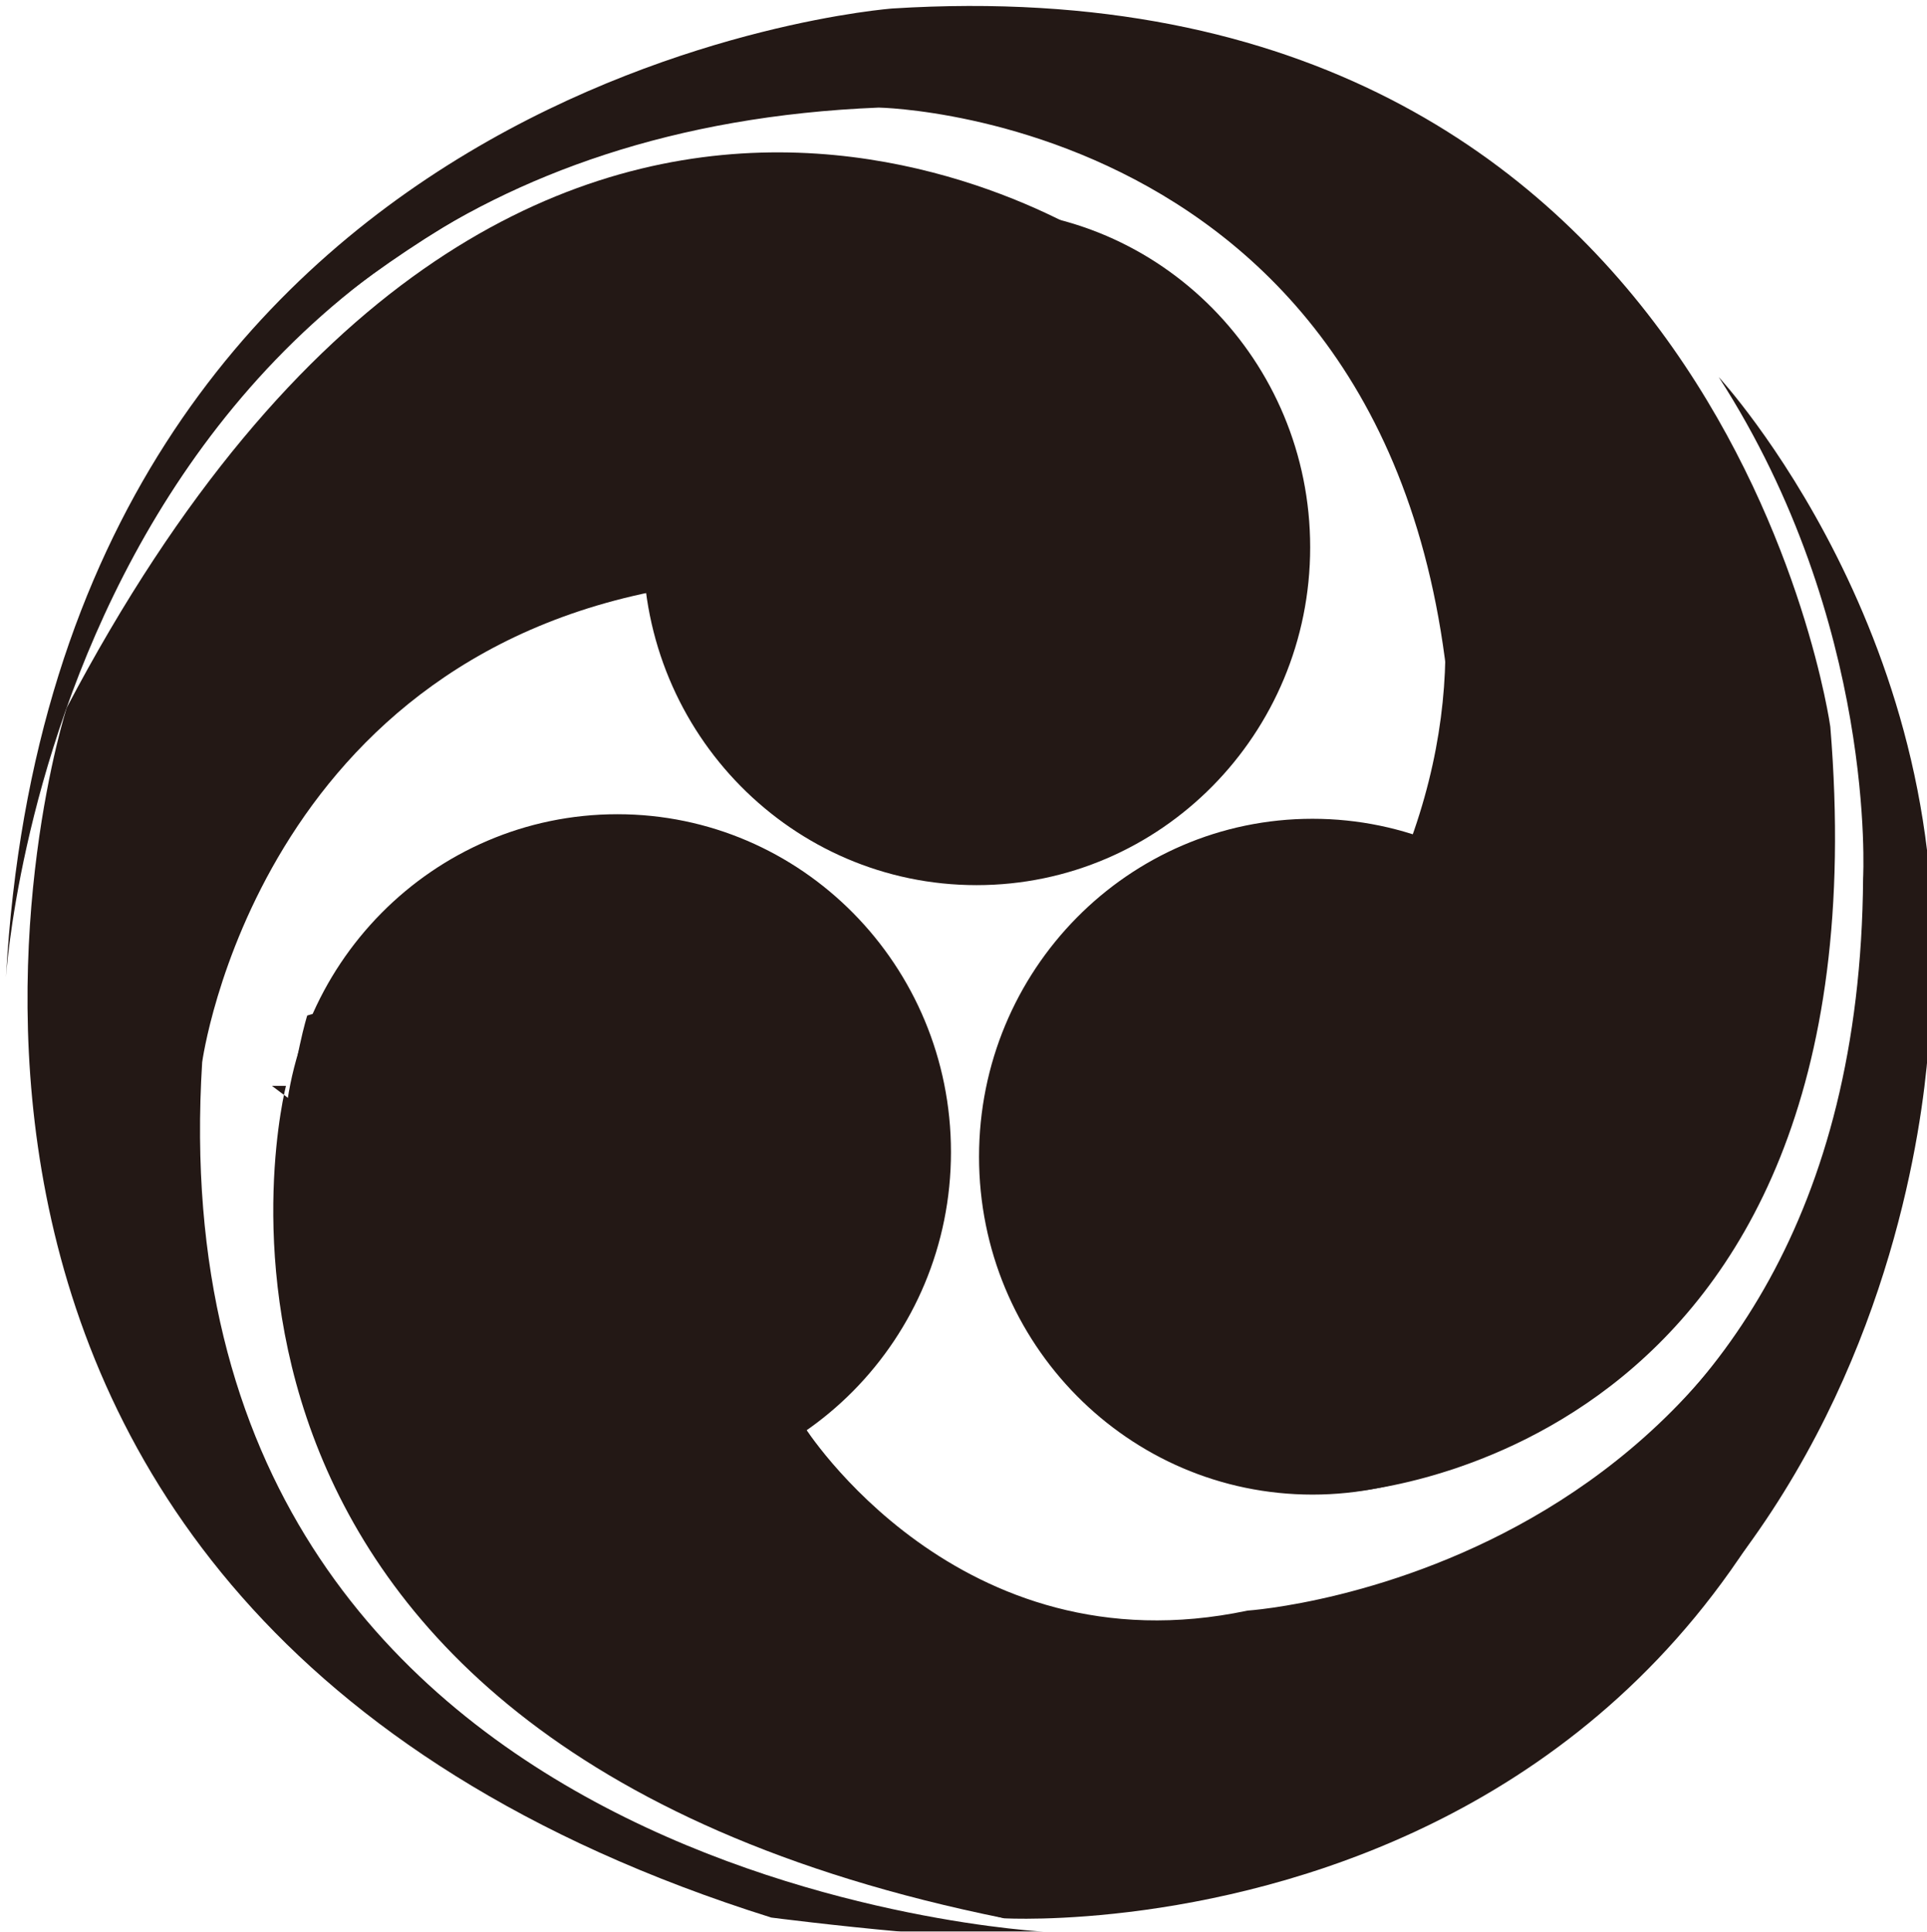
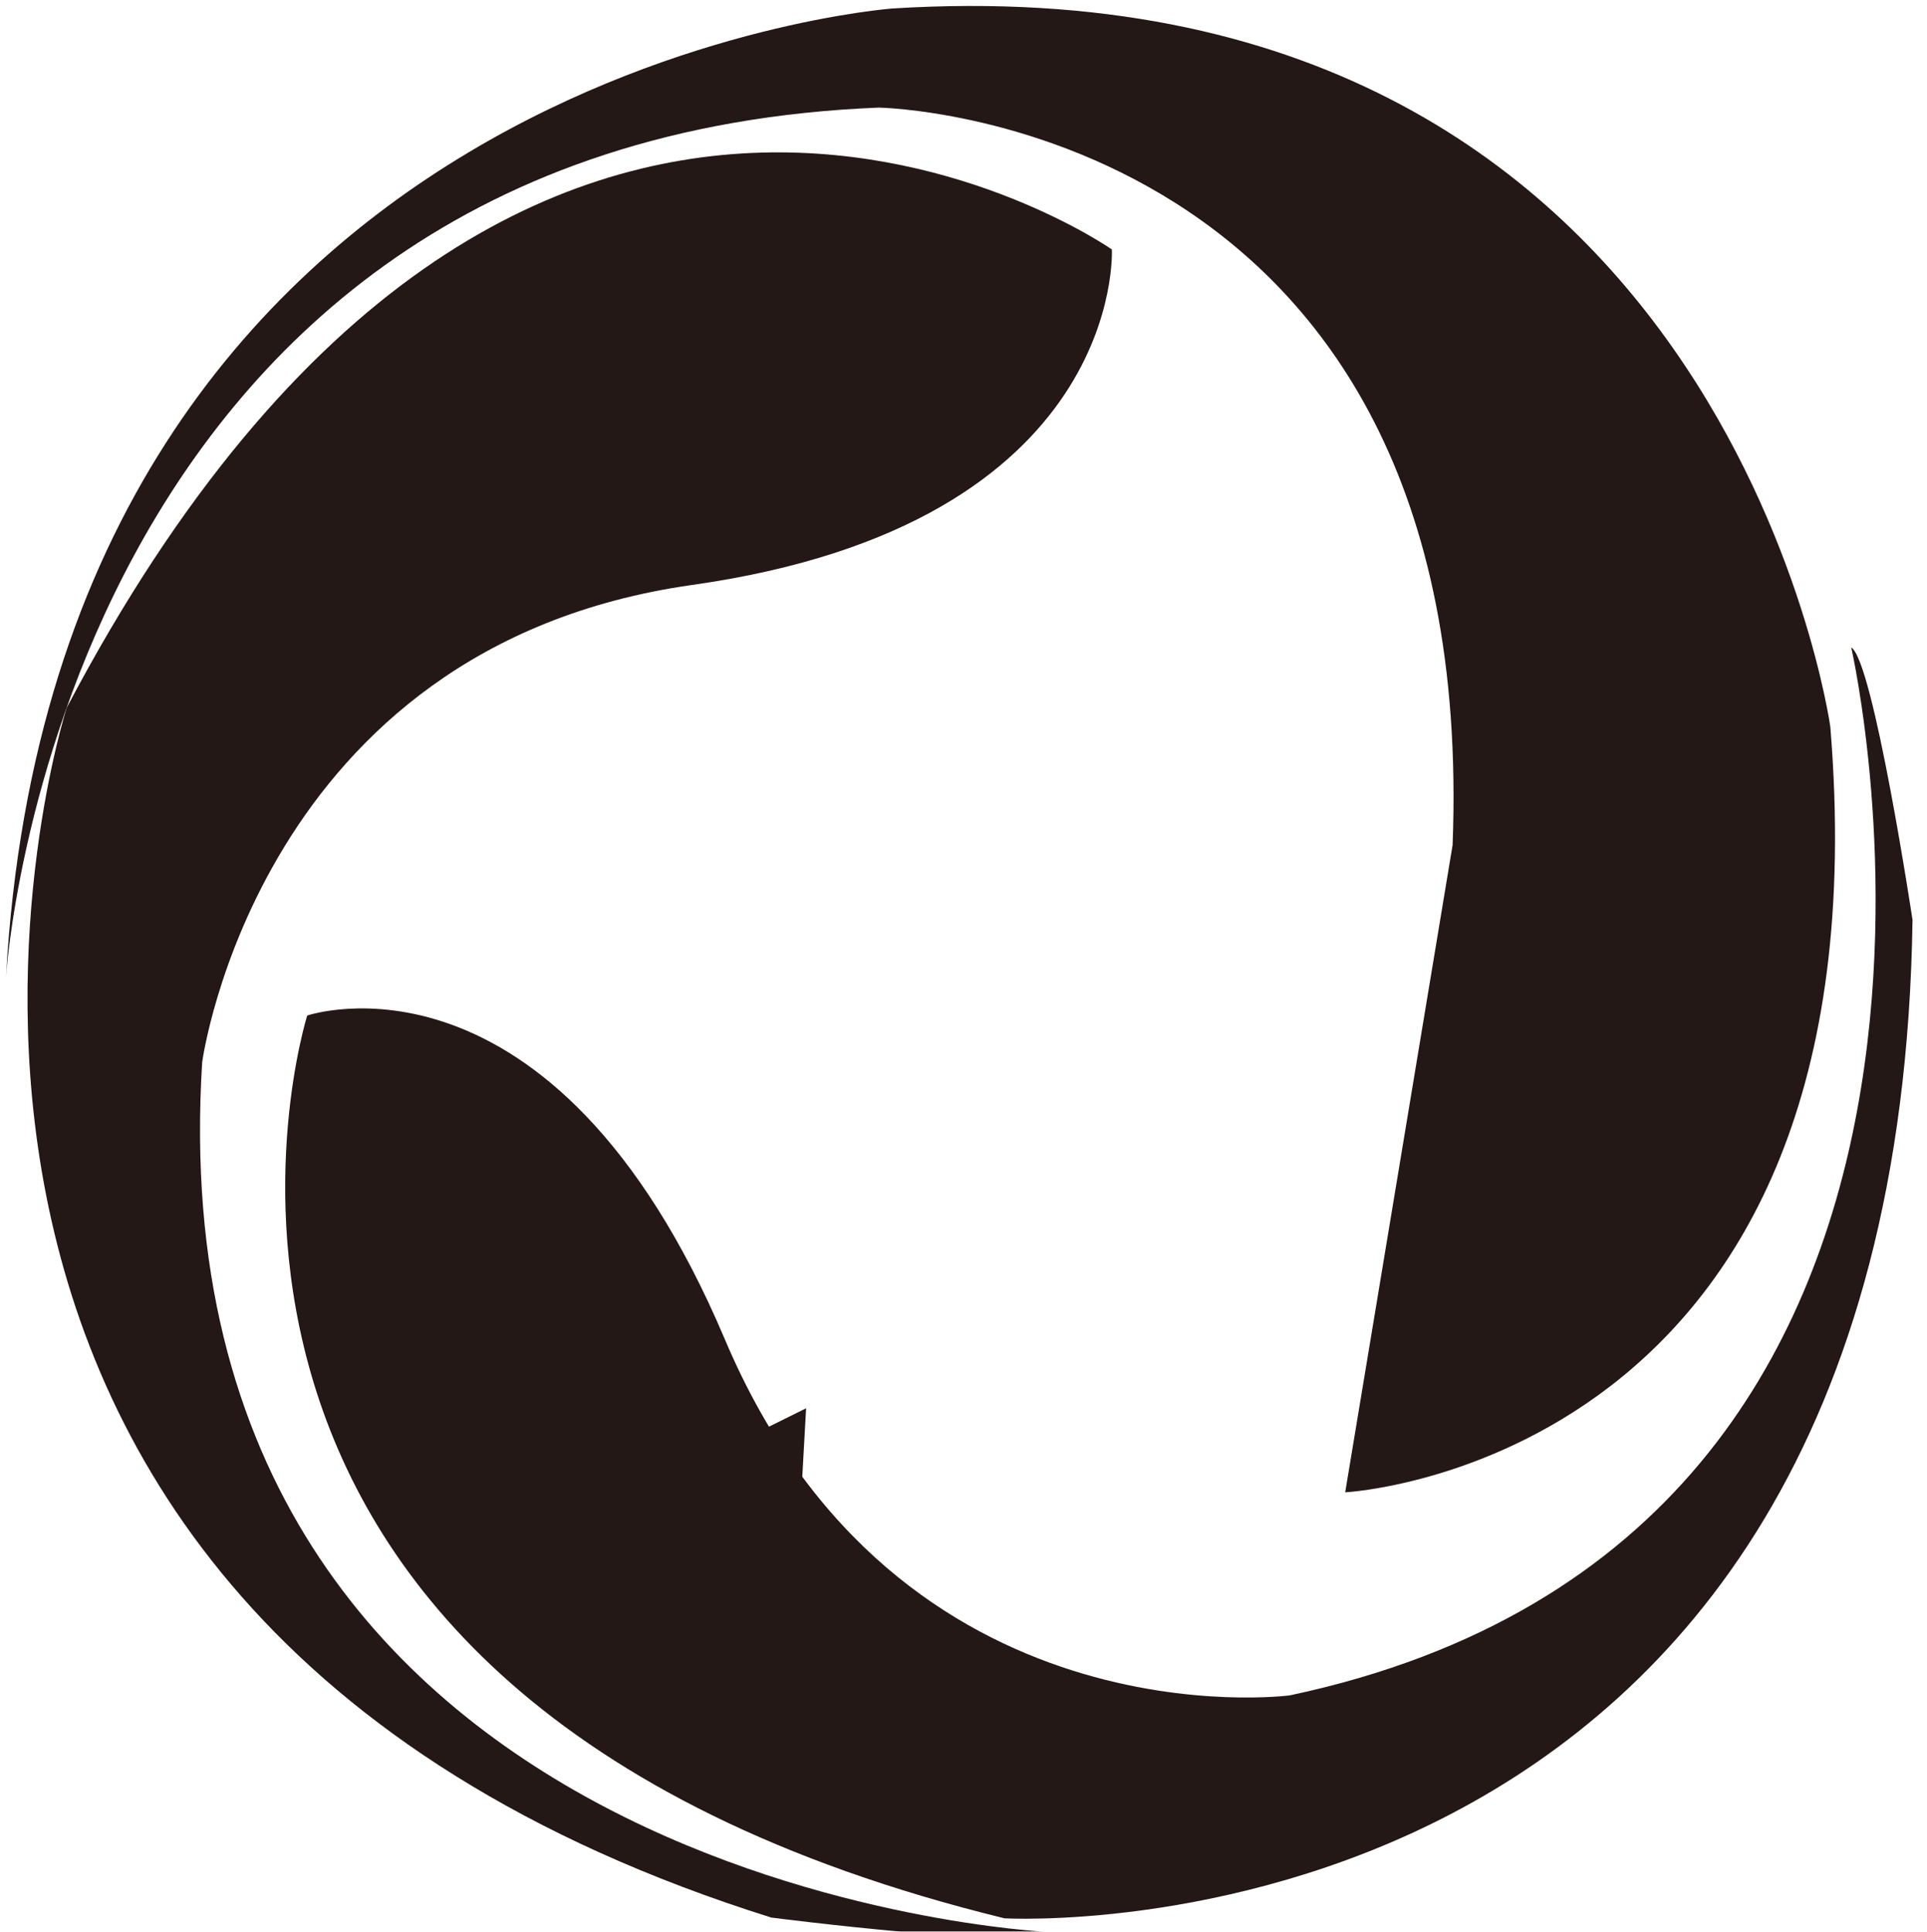
<svg xmlns="http://www.w3.org/2000/svg" data-name="レイヤー 2" viewBox="0 0 122.319 122.639">
  <defs>
    <filter id="a" filterUnits="userSpaceOnUse">
      <feOffset dx=".379" dy=".379" />
      <feGaussianBlur result="blur" stdDeviation="1.069" />
      <feFlood flood-color="#231815" flood-opacity=".75" />
      <feComposite in2="blur" operator="in" />
      <feComposite in="SourceGraphic" />
    </filter>
  </defs>
  <g filter="url(#a)" fill="#231815" data-name="レイヤー 3">
-     <path d="M82.786 34.368c0 11.847-9.485 21.45-21.176 21.45-11.7 0-21.168-9.603-21.168-21.45 0-11.856 9.469-21.46 21.168-21.46 11.69 0 21.176 9.604 21.176 21.46zM59.985 72.767c0 11.846-9.48 21.44-21.173 21.44-11.702 0-21.19-9.594-21.19-21.44 0-11.852 9.488-21.451 21.19-21.451 11.692 0 21.173 9.6 21.173 21.45zm44.125.293c0 11.861-9.476 21.452-21.175 21.452s-21.168-9.59-21.168-21.451c0-11.852 9.469-21.456 21.168-21.456s21.175 9.604 21.175 21.456z" />
    <path d="M70.198 15.459S32.891-10.636 3.856 44.556c0 0-18.374 56.995 44.724 76.81 0 0 16.293 2.098 17.487.907 0 0-56.89-2.705-53.613-55.21 0 0 3.552-26.398 31.097-30.303 27.542-3.892 26.647-21.301 26.647-21.301z" />
    <path d="M19.122 64.097S5.487 107.25 63.381 121.414c0 0 56.68 3.297 57.64-63.39 0 0-2.483-16.448-3.89-17.298 0 0 12.875 56.229-35.637 66.533 0 0-24.9 3.303-35.86-22.6-10.96-25.888-26.512-20.562-26.512-20.562z" />
-     <path d="M84.967 93.647s41.9-14.985 19.512-69.813c0 0-30.256-47.325-83.364-8.095 0 0-11.517 11.842-11.373 13.481 0 0 36.838-44.023 73.083-11.37 0 0 17.046 17.947 2.995 42.248-14.056 24.314-.853 33.55-.853 33.55z" />
    <path d="M85.009 94.367s34.65-1.794 30.793-48.61c0 0-6.79-48.9-59.529-45.597 0 0-53.07 3.9-56.273 61.507 0 0 3.26-53.103 55.398-55.215 0 0 38.195.617 36.429 46.821l-6.818 41.094z" />
-     <path d="M50.651 90.163s9.787 15.602 28.152 11.715c0 0 37.317-2.415 39.674-44.111l.595-4.802s9.184 73.802-72.564 56.705l4.143-19.507z" />
-     <path d="M17.772 68.562S7.11 110.067 63.381 121.414L45.61 90.163l-28.726-21.6m63.692 33.315s37.013-3.317 37.308-46.512c0 0 .897-16.196-9.165-31.807 0 0 15.529 16.793 13.399 40.794 0 0-.378 45.616-47.187 55.519l5.645-17.994z" />
    <path d="M50.79 89.032l-.286 5.106-5.486-2.247 5.771-2.859z" />
  </g>
</svg>